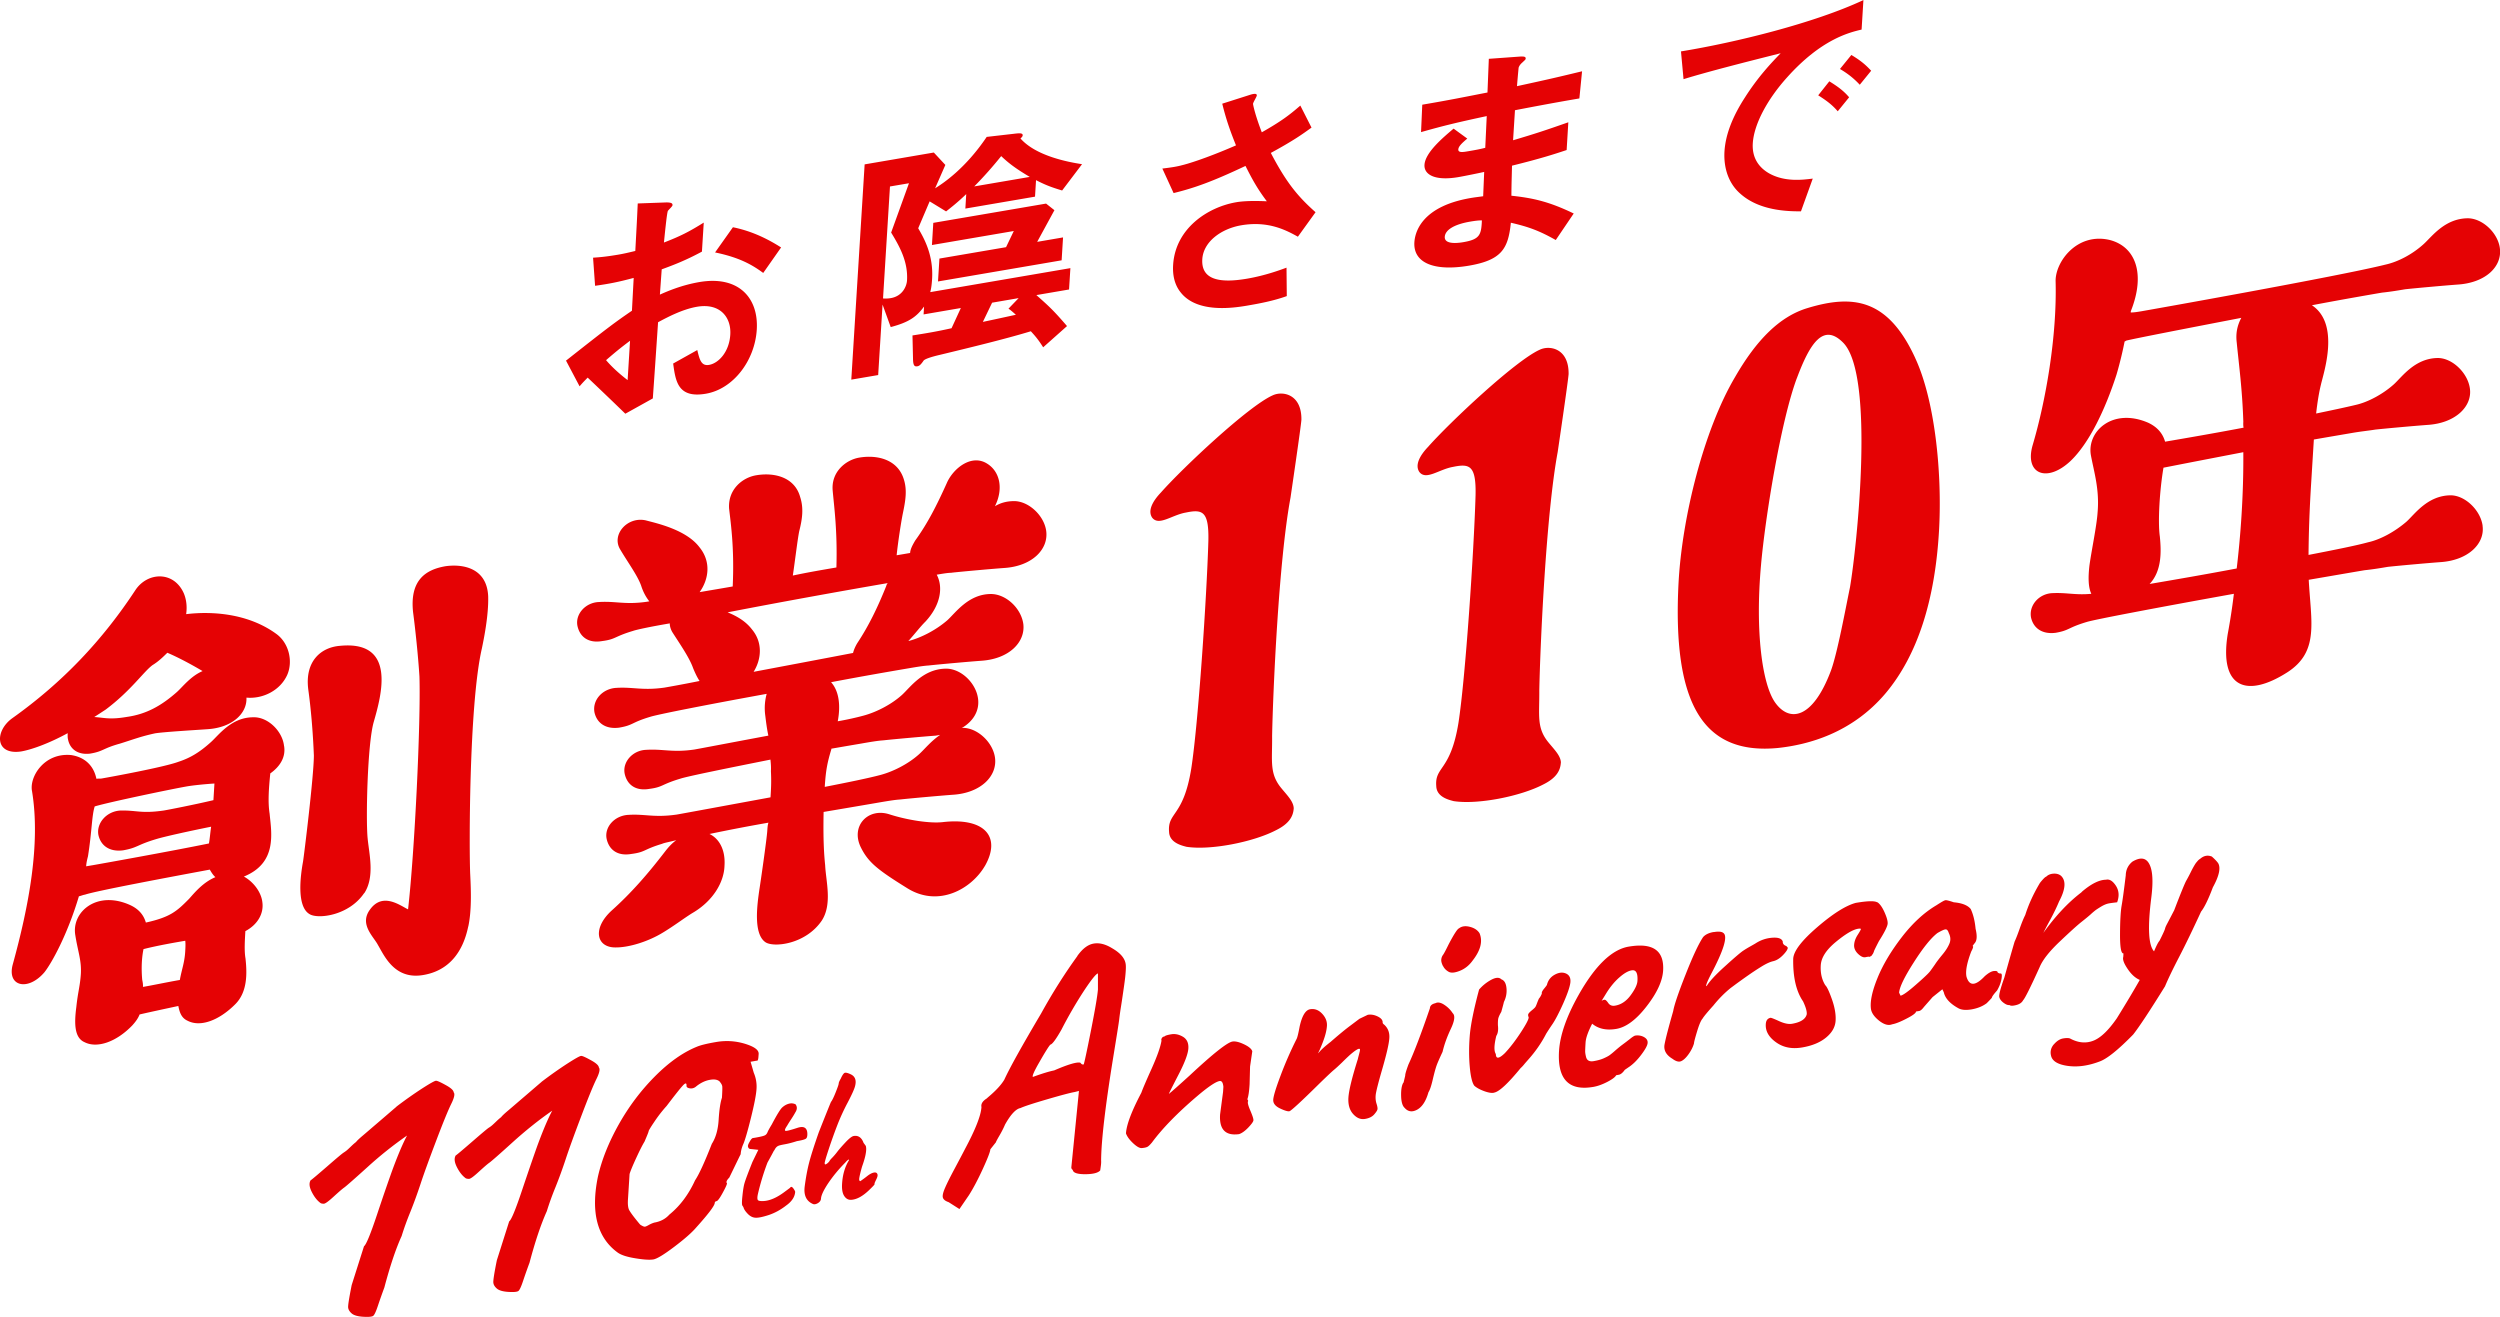
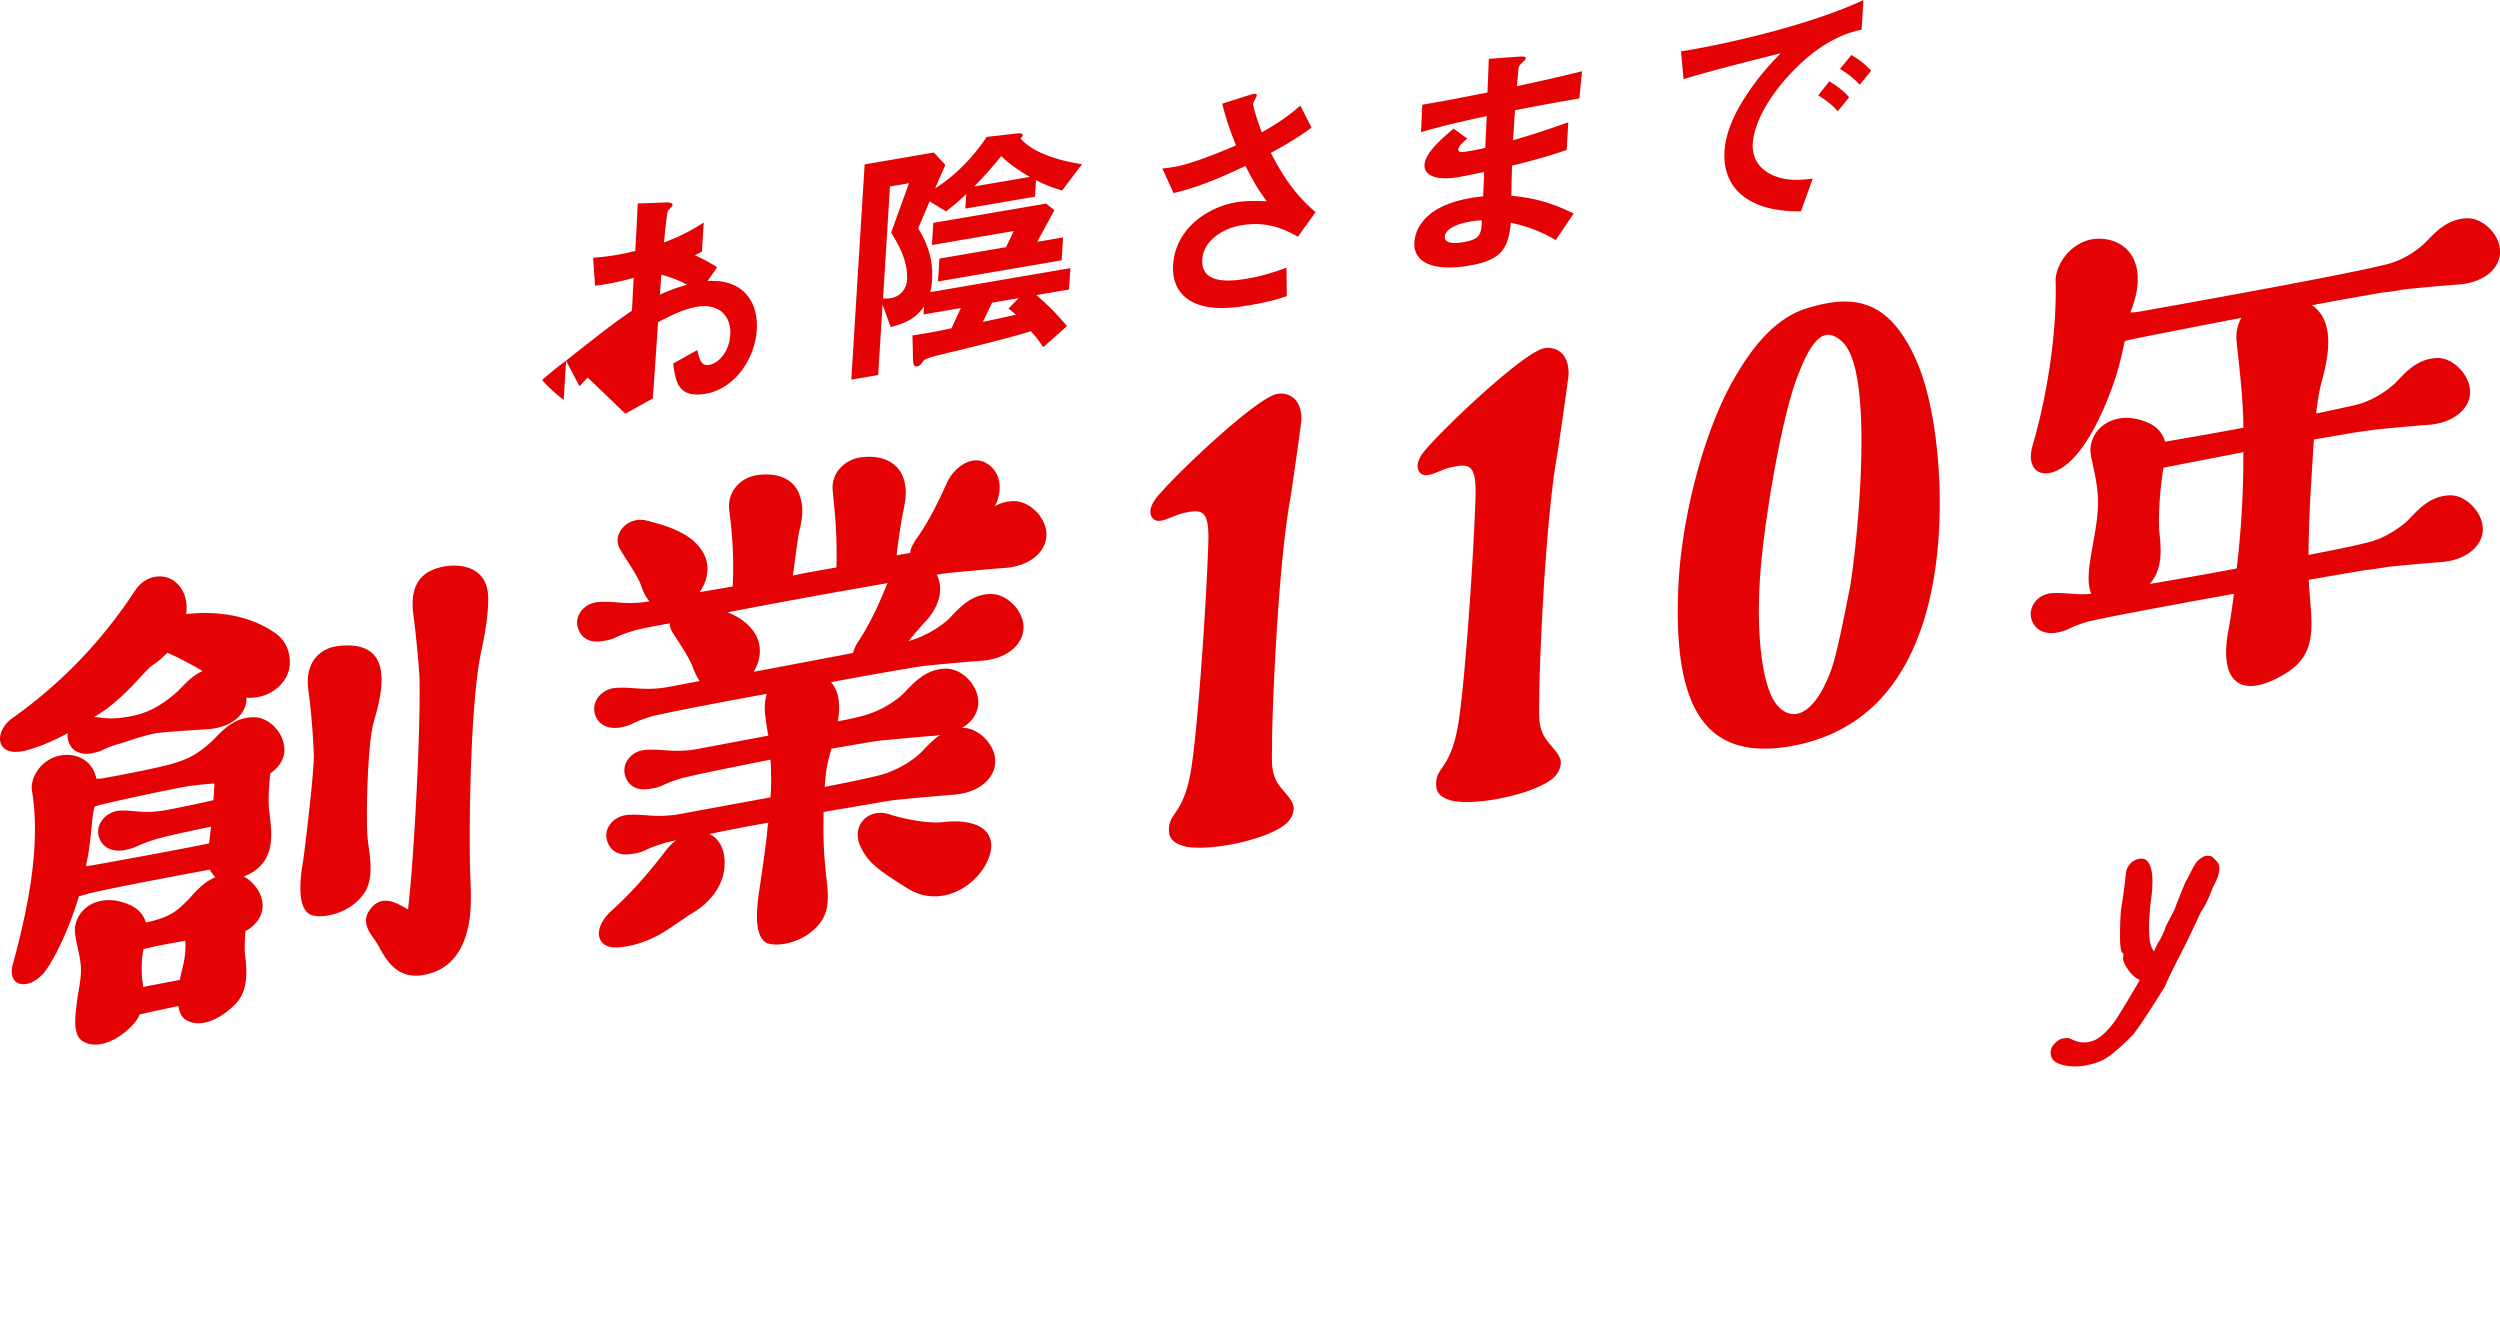
<svg xmlns="http://www.w3.org/2000/svg" id="_レイヤー_2" viewBox="0 0 371.08 195.46">
  <defs>
    <style>.cls-1{fill:#e50204}</style>
  </defs>
  <g id="_レイヤー_1-2">
-     <path d="M58.83 164.27c1.35-1.03 2.62-1.92 3.82-2.7 1.2-.77 1.89-1.16 2.08-1.15.19 0 .67.22 1.43.64.77.42 1.16.78 1.18 1.08q.315.345-.36 1.71c-.45.91-1.21 2.76-2.27 5.56-1.06 2.79-1.82 4.9-2.29 6.33-.47 1.42-.97 2.8-1.5 4.12-.54 1.32-.97 2.52-1.3 3.6-.88 1.93-1.73 4.48-2.57 7.65-.36.97-.68 1.88-.96 2.72s-.51 1.34-.69 1.48-.67.19-1.48.14-1.38-.21-1.7-.48q-.48-.405-.54-.87c-.04-.32.14-1.43.52-3.35l1.83-5.77c.31-.2.97-1.79 1.96-4.77.99-2.97 1.77-5.21 2.31-6.7.81-2.18 1.52-3.84 2.12-4.96a57 57 0 0 0-5.89 4.7c-1.96 1.77-3.1 2.77-3.41 3-.32.22-.85.69-1.61 1.38-.76.7-1.25 1.05-1.45 1.04-.21 0-.37-.03-.47-.09-.51-.37-.94-.92-1.31-1.65s-.43-1.31-.18-1.73c.12-.06.92-.73 2.42-2.03 1.49-1.3 2.33-2 2.51-2.1.17-.11.34-.23.5-.37s.37-.34.63-.59q.39-.375.69-.6c.12-.17.46-.5 1.02-.97s1.34-1.15 2.36-2.02 1.88-1.62 2.6-2.23ZM80.38 160.58c1.35-1.03 2.62-1.92 3.82-2.7 1.2-.77 1.89-1.16 2.08-1.15.19 0 .67.22 1.43.64.77.42 1.16.78 1.18 1.08q.315.345-.36 1.71c-.45.91-1.21 2.76-2.27 5.56-1.06 2.79-1.82 4.9-2.29 6.33-.47 1.42-.97 2.8-1.5 4.12-.54 1.32-.97 2.52-1.3 3.6-.87 1.93-1.73 4.48-2.57 7.65-.36.97-.68 1.88-.96 2.72s-.51 1.34-.69 1.48-.67.19-1.48.14-1.37-.21-1.7-.48q-.48-.405-.54-.87c-.04-.32.13-1.43.52-3.35l1.83-5.77c.31-.2.97-1.79 1.96-4.77 1-2.97 1.77-5.21 2.31-6.7.81-2.18 1.52-3.84 2.12-4.96-1.97 1.36-3.93 2.93-5.89 4.7-1.96 1.78-3.1 2.77-3.41 3-.32.22-.85.69-1.61 1.38-.76.7-1.24 1.05-1.45 1.04q-.315 0-.48-.09c-.51-.37-.94-.92-1.31-1.65s-.43-1.31-.18-1.73c.12-.06.92-.73 2.42-2.03s2.33-2 2.51-2.1c.18-.11.34-.23.5-.37s.37-.34.63-.59q.39-.375.69-.6c.12-.17.46-.5 1.02-.97s1.34-1.15 2.36-2.02 1.88-1.62 2.6-2.23ZM103.39 155.39c.54-.24 1.53-.49 2.96-.73s2.84-.15 4.23.27c1.39.43 2.06.92 2.03 1.5l-.03.4c-.03.46-.12.67-.26.61-.08.01-.19.03-.34.06l-.57.1.47 1.62c.33.78.47 1.59.41 2.43-.05.84-.33 2.27-.83 4.29s-.88 3.29-1.11 3.83c-.24.53-.38 1.05-.41 1.55-.13.25-.42.85-.88 1.8s-.73 1.51-.81 1.67c-.4.41-.51.69-.34.85-.01.19-.23.67-.66 1.45-.42.77-.72 1.17-.89 1.2q-.255.045-.27.27c-.03.42-.95 1.64-2.77 3.66-.65.76-1.74 1.71-3.26 2.86s-2.55 1.77-3.08 1.86-1.43.04-2.68-.17c-1.25-.2-2.13-.49-2.63-.86-3.03-2.21-4.01-5.96-2.92-11.26.57-2.52 1.61-5.11 3.11-7.78 1.5-2.66 3.29-5.03 5.36-7.11s4.13-3.54 6.19-4.38Zm3.52 5.25q-.42-.555-1.53-.36t-2.13 1.05c-.28.2-.57.27-.89.21s-.47-.18-.46-.38c.03-.46-.17-.45-.59.02-.43.47-1.21 1.47-2.37 2.99-.65.72-1.25 1.49-1.81 2.33-.56.83-.84 1.3-.85 1.4 0 .1-.21.61-.61 1.55-.29.47-.7 1.27-1.22 2.4s-.86 1.94-1 2.41l-.24 3.79c-.05.8.03 1.36.24 1.66.24.41.76 1.1 1.57 2.06q.54.36.75.3c.21-.06.33-.13.58-.27q.375-.21.78-.33c.92-.16 1.66-.55 2.22-1.18 1.59-1.29 2.86-2.99 3.82-5.09.58-.86 1.41-2.66 2.49-5.42.58-.9.92-2.08 1.01-3.55s.25-2.57.49-3.29c.06-.92.07-1.48.05-1.68q-.045-.3-.3-.6ZM111.13 170.42a.47.47 0 0 1-.11-.34c0-.12.1-.35.28-.66.18-.32.33-.48.46-.5q.18-.015.87-.15c.45-.09.76-.17.92-.26.16-.08.28-.23.37-.44.09-.23.3-.61.64-1.17.75-1.43 1.27-2.27 1.56-2.53s.6-.44.96-.54.69-.07 1.01.09c.26.36.25.76-.05 1.21q-.195.375-.6.99t-.6.96c-.36.52-.42.78-.19.78q.345 0 1.71-.45c.91-.3 1.4-.05 1.47.74.03.45-.04.74-.2.86s-.61.25-1.34.37c-.62.2-1.21.36-1.76.46s-.88.18-1 .24c-.23.1-.43.31-.58.64-.06.05-.13.17-.22.35-.13.25-.4.75-.81 1.49a36 36 0 0 0-1.44 4.75c-.08.4-.08.66 0 .8.09.14.39.19.9.16.92-.06 1.95-.51 3.08-1.36l.81-.6c.15-.25.35-.16.61.27.07.1.12.21.15.32-.05.75-.49 1.43-1.33 2.03-.82.64-1.67 1.1-2.54 1.4-.88.29-1.53.43-1.97.42s-.83-.2-1.19-.57-.58-.7-.65-.99l-.13-.21c-.11-.08-.12-.57-.02-1.47.09-.9.2-1.55.32-1.93.14-.48.53-1.52 1.16-3.1l.88-1.81-1.13-.12c-.13 0-.24-.04-.32-.15ZM124.82 160.05c.24-.52.44-.79.61-.82.16-.03.43.04.8.21q1.035.45.69 1.77c-.12.48-.5 1.3-1.11 2.47a31 31 0 0 0-1.55 3.39 80 80 0 0 0-1.23 3.44c-.4 1.2-.6 1.9-.62 2.11-.01.21.07.27.25.16q.27-.165.45-.42c.06-.13.21-.31.45-.55.23-.24.48-.53.72-.85q.375-.495 1.2-1.38t1.23-.96c.69-.12 1.19.23 1.48 1.04.04.03.08.1.15.19.06.09.11.16.14.19q.06.045.09.42c.02.63-.19 1.53-.62 2.72-.22.78-.35 1.33-.4 1.65-.05.31 0 .48.15.49q.51-.345 1.02-.75c.34-.27.64-.43.89-.5s.42-.04.52.05c.1.1.14.22.13.36 0 .14-.08.36-.23.66-.14.29-.21.46-.22.5v.14c-.01.08-.29.37-.83.89-.93.89-1.8 1.36-2.6 1.42-.44.04-.79-.15-1.06-.55s-.38-1.01-.33-1.82c.08-1.35.42-2.52 1.02-3.5.02-.04.01-.08-.02-.11-.1.02-.28.17-.54.47-1 1.01-1.83 2.03-2.52 3.05-.68 1.03-1.04 1.79-1.07 2.29-.02.27-.17.49-.47.67-.3.17-.55.21-.75.11q-1.44-.645-1.2-2.58c.17-1.29.38-2.46.65-3.51s.75-2.56 1.44-4.53c1.15-2.91 1.76-4.42 1.82-4.53.14-.16.37-.61.67-1.36s.46-1.2.47-1.36c0-.15.12-.41.33-.77ZM159.9 141.91c.77-1.09 1.57-1.7 2.42-1.85s1.76.08 2.74.68c1.29.74 1.96 1.56 2.04 2.47q.03.285 0 .81c-.02.35-.05.71-.09 1.07s-.1.81-.18 1.37q-.12.84-.21 1.44c-.06.41-.14.96-.25 1.64-.11.69-.19 1.29-.25 1.81s-.38 2.5-.94 5.94q-1.71 10.62-1.74 14.97c.02.22 0 .51-.05.87s-.08.56-.08.59q-.465.555-2.22.57c-1.17 0-1.8-.2-1.86-.64q-.225-.15-.21-.39l1.13-11.33-.63.16c-.64.11-2 .47-4.09 1.08-2.08.61-3.41 1.04-3.96 1.3-.67.12-1.44.93-2.29 2.45q-.33.78-.84 1.65c-.34.58-.51.91-.51.97l-.83 1.05c-.02.35-.39 1.32-1.11 2.89s-1.41 2.88-2.07 3.92l-1.41 2.06-1.6-1.02c-.5-.17-.78-.4-.86-.69s.04-.79.35-1.49c.31-.71.8-1.68 1.47-2.93.66-1.24 1.16-2.18 1.48-2.81 1.54-2.88 2.35-4.94 2.43-6.2-.1-.46.17-.89.79-1.28.03-.04.23-.21.6-.53.94-.83 1.6-1.58 2-2.25.77-1.69 2.59-4.97 5.46-9.82 1.71-3.1 3.51-5.94 5.38-8.52Zm.86 16.1.1-.02c.11-.31.47-1.98 1.07-5.01s.95-5.07 1.04-6.1v-2.39c-.28.05-.99.93-2.11 2.63a64 64 0 0 0-3.3 5.7c-.82 1.45-1.37 2.19-1.66 2.24-.24.26-.77 1.1-1.58 2.52-.82 1.41-1.15 2.17-1 2.27 1.3-.48 2.35-.8 3.16-.97 2.08-.9 3.38-1.28 3.88-1.14.15.2.28.29.41.26ZM181.1 165.42l.44-3.33.05-.77c-.06-.63-.24-.91-.56-.86-.58.1-1.69.85-3.33 2.24-2.95 2.51-5.18 4.81-6.71 6.88-.31.37-.55.6-.73.67-.18.08-.44.13-.77.16s-.77-.22-1.31-.73-.89-.99-1.05-1.45q.12-1.935 2.28-6.03c.19-.54.7-1.74 1.53-3.58.83-1.85 1.32-3.24 1.47-4.19l-.04-.04c.02-.32.19-.51.51-.56.07-.11.39-.21.97-.31s1.16.03 1.74.37c.58.35.85.92.8 1.73s-.54 2.12-1.48 3.93q-1.41 2.73-1.41 2.82c.54-.44 1.56-1.35 3.07-2.72 3.47-3.24 5.59-4.92 6.36-5.05.42-.07.99.06 1.71.4s1.14.69 1.24 1.05l-.33 2.25-.07 2.64c-.06 1.03-.17 1.77-.33 2.21l.13.27c-.14.15-.04.61.29 1.38q.495 1.155.48 1.47c-.01.21-.27.57-.76 1.09-.49.51-.95.84-1.37.98q-3.03.42-2.82-2.91ZM201.79 151.22l1.23-.59c.48-.08.97 0 1.48.25s.75.55.73.9c0 .1.08.21.26.34.54.51.79 1.17.73 1.98-.05.81-.39 2.29-1.01 4.45-.63 2.16-.96 3.49-1.01 3.97-.05.49 0 .91.11 1.27.12.36.17.63.16.81s-.17.44-.48.8-.77.59-1.4.69-1.21-.14-1.74-.73-.77-1.41-.7-2.46.53-2.95 1.4-5.71c.04-.2.09-.37.13-.52s.07-.27.09-.35.04-.16.06-.23.03-.16.04-.27c0-.11-.05-.16-.18-.14s-.33.14-.62.34c-.28.21-.55.43-.8.66s-.61.57-1.06 1.02c-.46.44-.85.81-1.19 1.09s-1.04.94-2.12 1.99c-2.77 2.74-4.28 4.12-4.52 4.17-.24.04-.71-.1-1.4-.43q-1.035-.495-.99-1.29c.03-.53.39-1.72 1.08-3.55.69-1.84 1.48-3.66 2.39-5.47.11-.21.26-.82.45-1.84.35-1.59.87-2.44 1.54-2.56s1.27.1 1.79.65.76 1.15.72 1.81-.24 1.46-.6 2.4q-.54 1.41-.75 1.68c.07-.04.17-.14.3-.29.34-.38.88-.85 1.61-1.42 1.04-.91 1.91-1.63 2.61-2.17l1.65-1.24ZM208.33 160.71l.25-1.05c-.02-.19.14-.74.48-1.66.81-1.73 1.87-4.51 3.18-8.33.02-.39.29-.64.81-.76.36-.19.8-.11 1.32.23s.94.76 1.25 1.24c.39.35.3 1.12-.26 2.31-.57 1.2-.98 2.34-1.24 3.44-.44.94-.74 1.62-.89 2.04-.15.43-.34 1.11-.56 2.05-.22.95-.43 1.58-.64 1.9-.37 1.31-.92 2.16-1.66 2.58-.74.41-1.36.33-1.87-.25-.33-.29-.51-.89-.53-1.8q-.03-1.35.33-1.95Zm5.85-17.32c-.18-.37-.27-.68-.25-.94s.1-.5.26-.71c.16-.22.43-.74.84-1.58.79-1.5 1.3-2.29 1.53-2.36.4-.32.94-.4 1.61-.23s1.15.49 1.44.95c.5 1.19.16 2.54-1.01 4.04-.52.73-1.16 1.24-1.91 1.54s-1.31.35-1.67.14c-.37-.21-.65-.49-.83-.86ZM219.53 146.9c.51-.6 1.11-1.08 1.8-1.46.69-.37 1.2-.4 1.53-.07.43.15.68.58.75 1.3q.105 1.08-.39 2.07c0 .06-.13.55-.38 1.45-.29.5-.44.86-.47 1.11-.03.24-.04.54-.03.89.08.69 0 1.21-.24 1.57-.34 1.36-.36 2.26-.07 2.69.02.76.46.72 1.34-.13.82-.87 1.63-1.94 2.44-3.19s1.17-1.98 1.08-2.17c-.08-.19-.09-.35-.02-.48.07-.12.24-.3.51-.52s.44-.38.5-.47q.105-.135.27-.6c.12-.31.21-.53.28-.67.17-.19.31-.44.43-.74-.05-.15.05-.38.31-.7.26-.31.4-.51.44-.58.17-.7.57-1.21 1.19-1.54s1.18-.38 1.68-.14c.49.24.69.69.61 1.35-.09.67-.45 1.7-1.07 3.1-.63 1.4-1.15 2.4-1.57 3.02-.42.61-.73 1.1-.95 1.45-.72 1.4-1.63 2.7-2.72 3.91-.2.23-.39.44-.56.65q-.255.315-.51.54c-1.85 2.26-3.15 3.47-3.89 3.63q-.435.165-1.44-.18c-.67-.24-1.18-.51-1.54-.83-.32-.42-.55-1.36-.68-2.82s-.13-3 0-4.61.59-3.89 1.38-6.83ZM241.75 140.51c3.59-.61 5.29.57 5.11 3.57-.1 1.55-.91 3.31-2.45 5.29-1.53 1.98-3.03 3.1-4.49 3.35s-2.66 0-3.59-.77c-.61 1.19-.94 2.12-.98 2.8s-.06 1.11-.06 1.3.04.46.12.79c.12.55.5.77 1.12.67.63-.11 1.13-.25 1.53-.43s.68-.33.86-.46.47-.36.85-.7c.39-.34.72-.61 1-.82s.56-.41.82-.62c.27-.2.45-.35.55-.43q.345-.255.54-.33c.48-.08.92-.01 1.32.2.4.22.59.51.56.88-.02.37-.35.97-.97 1.79s-1.25 1.43-1.87 1.83l-.55.38c-.31.44-.61.68-.9.73l-.38.07c-.14.28-.59.61-1.32.99-.74.38-1.43.63-2.07.74-3.66.63-5.35-1.15-5.09-5.34.15-2.35 1.11-5.11 2.89-8.28q3.69-6.555 7.44-7.2Zm-4.02 8.05c.13-.09.27-.14.41-.17.14-.02.33.13.57.48.23.34.57.48 1.02.4.9-.15 1.67-.67 2.31-1.54s.98-1.58 1.01-2.13c.07-1.16-.21-1.68-.85-1.57-.55.09-1.17.46-1.88 1.09s-1.34 1.41-1.91 2.33l-.69 1.12ZM254.39 138.35c.71-.12 1.18-.07 1.42.14q1.005.735-1.86 6.15c-.61 1.19-.82 1.77-.63 1.73.39-.67 1.3-1.66 2.73-2.95 1.43-1.3 2.33-2.06 2.69-2.3s.75-.47 1.16-.7.65-.37.71-.41c.73-.47 1.54-.75 2.43-.82s1.42.11 1.58.56c-.02.32.16.55.53.67l.22.25c-.02.26-.26.63-.73 1.11s-.95.78-1.44.89c-.48.11-1.06.38-1.74.8s-1.33.85-1.96 1.29-1.1.78-1.42 1.01-.72.53-1.22.9c-.94.77-1.78 1.63-2.54 2.58-.92 1.02-1.45 1.67-1.6 1.94-.24.26-.51.89-.81 1.88s-.46 1.6-.47 1.82c-.16.54-.43 1.07-.81 1.6s-.75.87-1.09 1.02-.77.04-1.29-.35q-1.425-.855-1.17-2.16c.16-.87.59-2.51 1.28-4.93q.225-1.335 1.83-5.4 1.605-4.08 2.61-5.58c.34-.38.86-.63 1.57-.75ZM278.65 133.91c.38.25.74.75 1.07 1.49s.49 1.3.47 1.69c-.03.42-.46 1.29-1.3 2.61-.47.91-.71 1.4-.73 1.49s-.06.18-.11.28a.8.8 0 0 1-.11.19c-.02.02-.05.06-.1.14-.05.07-.09.11-.13.12-.03 0-.07.03-.12.07s-.1.05-.14.02c-.05-.02-.23 0-.55.07s-.69-.1-1.11-.5c-.42-.41-.61-.85-.58-1.33s.2-.97.52-1.47q.48-.75.48-.87c0-.08-.14-.1-.43-.05-.77.13-1.86.78-3.28 1.95s-2.17 2.32-2.24 3.46.15 2.13.67 2.97q.36.315.99 2.1t.54 3.18c-.06.93-.53 1.76-1.42 2.49s-2.07 1.22-3.57 1.47-2.78 0-3.85-.77c-1.08-.77-1.59-1.67-1.52-2.7.03-.55.28-.86.72-.94.12.01.56.18 1.3.52.74.33 1.37.46 1.88.37 1.28-.22 2.01-.69 2.18-1.42.03-.45-.16-1.09-.55-1.91-1.02-1.48-1.51-3.6-1.46-6.34.07-1.13 1.26-2.68 3.57-4.67q3.465-2.985 5.7-3.6c1.76-.3 2.84-.33 3.22-.07ZM288.74 133.62c.16-.03.58.08 1.27.31 1.23.11 2.06.44 2.51 1 .36.77.61 1.74.72 2.93.25 1.04.21 1.75-.13 2.13-.17.22-.27.35-.29.38-.02.04 0 .08.06.13-.01.16-.1.4-.28.72-.65 1.7-.88 2.95-.71 3.75.42 1.43 1.32 1.4 2.72-.08.54-.47.99-.73 1.36-.76s.54.03.54.2c.15.13.3.19.46.16.13.01.18.16.16.45-.04.64-.27 1.34-.7 2.08-.51.57-.77.93-.78 1.09-.17.19-.42.46-.76.8-.6.45-1.34.75-2.22.91q-1.32.225-2.01-.18c-1.23-.68-1.94-1.47-2.14-2.36l-.21-.44-1.45 1.16-1.28 1.46c-.28.37-.51.56-.7.6l-.48.08c-.01.23-.48.58-1.4 1.05-.92.48-1.63.76-2.15.85-.55.22-1.19.04-1.92-.53-.73-.58-1.13-1.16-1.22-1.75-.15-1.09.17-2.62.97-4.59s2.01-3.99 3.61-6.07c1.6-2.07 3.31-3.65 5.12-4.72.73-.47 1.17-.73 1.33-.75Zm.51 4.83c-.11-.33-.25-.5-.45-.5s-.6.18-1.22.54c-.97.74-2.14 2.2-3.53 4.38s-2.11 3.67-2.16 4.48l.21.44c.35-.06 1.11-.6 2.26-1.61q1.74-1.515 2.1-1.98c.24-.31.49-.67.76-1.06.26-.4.63-.88 1.11-1.46s.82-1.12 1.03-1.63.17-1.05-.12-1.6ZM313 134.1c-.32.06-.69.21-1.1.45-.41.25-.71.44-.89.58s-.42.34-.7.6c-.29.26-.74.63-1.36 1.12s-1.69 1.46-3.23 2.92q-2.31 2.19-2.97 3.78c-1.36 3-2.18 4.64-2.45 4.91q-.27.525-1.02.72c-.5.13-.84.14-1.02 0-.22.04-.51-.07-.86-.33s-.56-.54-.64-.85.17-1.27.75-2.9c.69-2.48 1.2-4.25 1.52-5.33.18-.38.43-1.01.74-1.89s.59-1.57.84-2.06c.48-1.52 1.17-3.05 2.09-4.61.07-.14.24-.35.49-.63s.43-.43.53-.45c.27-.27.63-.42 1.07-.45.45-.03.82.07 1.12.31.78.73.69 2-.28 3.82-.34.82-.77 1.71-1.28 2.66-.52.95-.87 1.62-1.05 2 1.77-2.47 3.61-4.44 5.51-5.91.07-.04.15-.12.25-.23 1.37-1.16 2.55-1.74 3.54-1.75q.765-.18 1.47.9c.46.72.52 1.54.18 2.45-.51.06-.93.11-1.25.17" class="cls-1" />
-     <path d="M304.86 155.02c.43-.5.88-.79 1.36-.88.48-.08.83-.08 1.05.01 1.17.63 2.29.75 3.38.35 1.09-.39 2.28-1.51 3.56-3.36 1.48-2.39 2.61-4.29 3.4-5.69-.65-.27-1.25-.81-1.8-1.63-.55-.81-.77-1.4-.65-1.78l.03-.53q-.525.09-.51-2.88c.01-1.98.09-3.38.24-4.22s.35-2.33.61-4.48c.02-.83.35-1.51.98-2.03q1.785-1.065 2.52.36c.5.95.59 2.61.29 4.99-.56 4.43-.42 7.08.41 7.96.34-.82.61-1.35.81-1.57.51-1.01.78-1.61.82-1.79s.14-.41.28-.67q.21-.39 1.08-2.07c.98-2.56 1.58-4.02 1.79-4.39s.38-.69.51-.95l.3-.6a13.166 13.166 0 0 1 .54-.95c.07-.11.16-.22.26-.33.14-.18.29-.32.45-.41.54-.47 1.11-.59 1.74-.34.45.4.76.73.94.99.4.7.14 1.89-.79 3.58-.68 1.81-1.27 3-1.75 3.6-1.21 2.63-2.29 4.87-3.25 6.72s-1.66 3.31-2.1 4.37c-2.26 3.64-3.83 6.02-4.73 7.16-2.24 2.29-3.91 3.63-5.01 4.01-1.69.64-3.26.85-4.73.64-1.46-.21-2.28-.72-2.45-1.52-.15-.61-.01-1.17.41-1.67ZM84.04 53.51c6.42-5.06 7.16-5.6 9.76-7.39l.26-4.87c-2.27.61-3.63.88-5.73 1.17l-.3-4.17c1.05-.07 1.94-.15 3.67-.44.94-.16 1.51-.3 2.6-.56.23-4.26.25-4.6.36-7.05l4.14-.15c1.04-.03 1.03.24 1.02.42 0 .15-.6.7-.68.83-.16.25-.51 3.97-.59 4.7 2.44-.94 3.75-1.61 5.91-2.96l-.27 4.31c-2.42 1.31-4.22 1.99-5.97 2.63l-.27 3.75c1.11-.49 3.18-1.4 5.85-1.86 5.83-1 8.82 2.34 8.53 7.06-.29 4.64-3.52 8.82-7.55 9.51-4.14.71-4.5-1.81-4.86-4.48l3.58-2c.35 1.47.6 2.4 1.76 2.2 1.35-.23 2.98-1.86 3.14-4.5.16-2.53-1.49-4.71-4.92-4.13-2.22.38-4.45 1.58-5.8 2.3-.41 6.01-.45 6.69-.78 11.31l-4.08 2.27c-1.51-1.46-2.39-2.32-5.59-5.36-.56.58-.63.63-1.2 1.29L84 53.5Zm9.49-2.94c-1.09.82-1.91 1.45-3.57 2.89 1.11 1.31 2.56 2.48 3.2 2.96l.36-5.85Zm19.75-10.06c-1.6-1.18-3.47-2.28-7.14-3.04l2.65-3.74c3.01.61 5.39 1.88 7.15 3l-2.65 3.78ZM157.67 28.28c-1.42-.43-2.37-.75-3.89-1.54l-.15 2.45-10.34 1.77.13-2.15c-1.27 1.23-2.32 2.04-2.99 2.57l-2.44-1.49-1.7 3.99c.84 1.46 2.29 3.94 2.06 7.57-.06.98-.17 1.52-.27 1.91l20.8-3.56-.2 3.17-4.85.83c1.87 1.66 2.5 2.22 4.55 4.6l-3.54 3.15c-.81-1.28-1.27-1.76-1.83-2.38-3.68 1.12-8.78 2.36-13.54 3.51-.64.15-2 .49-2.36.82-.45.67-.68.83-.95.87-.38.06-.63-.04-.64-1.12l-.08-3.46c2.25-.35 3.64-.59 5.8-1.07l1.38-3-5.53.95.07-1.17c-1.1 1.5-2.19 2.32-4.95 3.05L131 45.21l-.65 10.46-3.99.68 1.98-31.95 10.27-1.76 1.71 1.84-1.52 3.47c1.24-.77 4.5-2.94 7.66-7.63l4.01-.46c.75-.09 1.35-.16 1.33.22-.01.19-.17.33-.33.47 2.22 2.53 6.82 3.47 9.14 3.82l-2.96 3.91Zm-25.4 6.25 2.65-7.33-2.82.48-1.03 16.62c.55.05 1.04-.03 1.16-.05 1.73-.3 2.34-1.75 2.4-2.61.17-2.76-1.07-5.01-2.35-7.11Zm6.96 7.25.21-3.4 9.89-1.69 1.15-2.4-12.15 2.08.2-3.29 16.74-2.86 1.24.98-2.56 4.7 3.84-.66-.21 3.4-18.36 3.14Zm9.38-18.61a58 58 0 0 1-4 4.5l8.24-1.41c-2.05-1.22-3.11-2.01-4.24-3.09m-1.35 21.76-1.37 2.85c1.7-.36 2.53-.54 4.9-1.06-.46-.41-.85-.75-1.1-.9l1.51-1.57-3.95.68ZM192.66 35.14c-1.66-.91-4.32-2.4-8.42-1.7-3.01.52-5.62 2.46-5.78 5.03-.18 2.91 2.27 3.65 6.67 2.89 2.56-.44 4.73-1.22 5.83-1.63l.04 4.22c-1.98.71-3.98 1.09-5.97 1.43-2.18.37-7.29 1.06-9.71-1.89-.35-.43-1.35-1.67-1.19-4.17.34-5.48 5.22-8.59 9.36-9.3 1.39-.24 3.36-.2 4.55-.14-1.27-1.69-2.01-2.94-3.17-5.25-4.95 2.34-7.61 3.28-10.67 4.03l-1.67-3.64c1.42-.17 2.21-.3 2.97-.51.57-.13 3.29-.9 7.96-2.93-.84-2.1-1.44-3.75-2.04-6.19l3.83-1.22c.27-.08 1.33-.49 1.3 0-.01.19-.55 1.03-.56 1.25 0 .11.28 1.56 1.3 4.22 2.82-1.6 4.07-2.53 5.72-3.97l1.66 3.27c-1.29.93-2.53 1.85-6.04 3.76 2.23 4.25 3.88 6.36 6.64 8.8l-2.61 3.62ZM230.91 35.62c-2.34-1.32-3.94-1.94-6.65-2.56-.39 3.88-1.39 5.54-6.2 6.37-5.19.89-8.31-.41-8.12-3.47.07-1.1.71-5.54 9.16-6.69l1.05-.14.15-3.61c-.68.15-2.75.58-3.84.77-3.46.59-5.11-.36-5.02-1.83.12-1.85 2.78-4.06 4.32-5.37l2.03 1.48c-.71.61-1.3 1.12-1.33 1.61-.03.53.76.39 1.4.28 1.24-.21 1.73-.3 2.6-.52l.22-4.71c-4.34.93-6.49 1.45-9.75 2.38l.18-4.07c4.29-.73 6.33-1.16 9.68-1.81l.2-5 4.56-.33c.71-.05.93.03.91.29 0 .15-.09.2-.52.61-.16.14-.43.41-.53.76 0 .04-.08.76-.24 2.73 4.83-1.05 6.11-1.35 9.66-2.21l-.4 4.03c-4.17.71-7.68 1.39-9.56 1.75l-.28 4.46c3.3-.98 4.7-1.44 8.2-2.67l-.25 4.12c-1.63.54-3.65 1.22-8.11 2.32-.04 1.88-.07 2.25-.09 4.46 3.07.33 5.49.82 9.25 2.64l-2.66 3.93ZM218.2 32.9c-2.44.42-3.69 1.27-3.75 2.25-.08 1.28 2.33.87 2.78.79 2.45-.42 2.64-1.12 2.73-3.23-.41 0-.9.04-1.76.19M265.32 11.42c-2.96 3.27-4.97 6.98-5.15 9.85-.16 2.61 1.4 3.87 2.4 4.45 2.34 1.32 4.96.98 6.5.79l-1.75 4.86c-1.97 0-6.14-.07-8.99-2.61-1.7-1.47-2.52-3.75-2.36-6.32.16-2.53 1.25-5.22 3.02-7.95 1.94-3.06 3.93-5.16 5.32-6.59-5.07 1.28-10.62 2.68-14.42 3.85l-.38-4.12c8.12-1.32 19.84-4.22 27.08-7.62l-.27 4.38c-1.77.42-5.93 1.39-11.01 7.04Zm7.47 5.11c-.76-.88-1.51-1.5-2.91-2.38l1.65-2.08c1.18.73 2.08 1.36 2.94 2.37l-1.69 2.08Zm3.26-3.95c-.91-.97-1.76-1.64-2.94-2.34l1.69-2.08c1.51.9 2.21 1.56 2.94 2.34zM10.06 108.82c-2.89 1.58-5.46 2.47-6.92 2.72-3.91.58-3.95-3.03-1.32-4.93C9.35 101.25 15.23 95 20.11 87.57c1.78-2.66 5.67-2.87 7.17.49.39.93.51 1.99.35 3.1 3.63-.44 9.11-.2 13.41 2.95 1.89 1.39 2.45 4.1 1.6 6.05-1.05 2.35-3.65 3.61-6.06 3.39.12 2.33-2.08 4.42-5.69 4.68-1.81.13-6.6.41-7.87.62-2.1.45-3.3.93-5.23 1.53-2.57.71-2.41 1.14-4.41 1.48-1.81.22-3.02-.66-3.29-2.15-.07-.26-.05-.62-.04-.9Zm32.11 1.92c.26 1.58-.54 2.99-2.05 4.06-.24 2.39-.36 4.31-.1 5.98.27 2.85 1.17 7.3-3.82 9.33 1.39.76 2.56 2.27 2.74 3.78.25 1.76-.75 3.38-2.52 4.32-.08 1.37-.18 2.92.02 4.06.23 2.13.33 4.92-1.5 6.77-2.5 2.51-5.25 3.43-7.08 2.48-.88-.39-1.19-1.15-1.39-2.2-2.1.45-4.29.92-5.75 1.26-.22.58-.61 1.1-1.09 1.63-2.4 2.49-5.25 3.43-7.09 2.48-1.49-.65-1.54-2.72-1.21-5.22.23-2.21.55-3.08.67-4.9.12-2.01-.43-3.27-.82-5.74-.6-3.42 3.12-6.68 8.02-4.54 1.49.65 2.15 1.62 2.45 2.65 3.65-.81 4.61-1.69 6.43-3.54.77-.86 2.04-2.43 3.89-3.2-.34-.3-.59-.71-.83-1.12-6.28 1.17-16.94 3.17-18.51 3.71-.36.06-.64.2-.92.25-1.71 5.72-4.04 9.91-5.11 11.27-2.43 2.86-5.62 2.14-4.7-1.18 2.32-8.44 4.16-17.8 2.85-25.71-.41-2.1 1.8-5.73 5.82-5.34 1.96.3 3.33 1.51 3.74 3.52.27-.05.54 0 .81-.05 1.09-.19 9.29-1.68 11.41-2.49 1.75-.57 3.15-1.44 4.77-2.9 1.14-1.01 3.02-3.68 6.26-3.69 2.17-.1 4.38 2.05 4.6 4.28Zm-11.16 14.47c.14-.75.19-1.57.33-2.5-3.19.64-6.93 1.46-8.22 1.86-2.84.85-2.69 1.27-4.87 1.65-2 .25-3.29-.7-3.64-2.27-.34-1.75 1.21-3.55 3.29-3.64 2.43-.05 3.03.48 6.39 0 .73-.12 4.56-.87 7.39-1.54l.15-2.47c-1.72.11-3.26.29-3.99.41-2.27.39-11.76 2.37-13.78 2.99-.44 1.34-.41 3.69-1 7.4-.12.47-.24.94-.27 1.49.27-.05.64-.11 1-.17.82-.14 11.65-2.08 17.21-3.22Zm-15.33-19.88c-.56.37-1.13.74-1.69 1.1 1.52.1 2.31.42 4.86-.02 2.91-.41 5.15-1.69 7.43-3.71.86-.78 2.04-2.34 3.79-3.09-1.65-.98-3.57-2.01-5.23-2.72-.67.66-1.34 1.31-2.18 1.82-1.32.95-3.21 3.8-6.98 6.62m11.01 40.15c.28-1.58.7-2.56.8-4.21.03-.55.07-1.1.01-1.63-1.37.23-4.19.72-6.2 1.24-.25 1.22-.35 2.77-.19 4.55.07.35.14.7.11 1.06 1.37-.23 3.46-.68 5.47-1.03Zm27.36-12.91c-2.28 3.37-6.9 3.89-8.11 3.11-1.91-1.12-1.37-5.55-.96-7.79.14-.84 1.59-12.57 1.61-15.73-.14-3.59-.46-7.15-.83-9.8-.55-4.25 1.92-6.29 4.73-6.5 8.42-.81 6.12 7.36 4.97 11.35-.93 3.32-1.17 14.48-.89 17.24.22 2.31 1.09 5.69-.5 8.13Zm15.45 4.95c-.77 3.75-2.84 6.63-6.84 7.23-4.18.63-5.67-3.01-6.56-4.48-.64-1.25-2.78-3.05-1.21-5.22 1.88-2.67 4.45-.67 5.68-.07.98-8.57 1.9-27.71 1.69-34.55-.18-2.95-.63-7.21-.94-9.51-.52-4.7 1.74-6.36 4.84-6.88 2.63-.36 6.1.31 6.3 4.44.09 2.88-.68 6.53-.93 7.75-1.96 8.47-1.9 30.61-1.73 33.65.12 2.42.21 5.3-.29 7.64ZM141.22 85.02c-.54 0-1.27.13-2.18.28.97 1.82.62 4.5-1.69 6.98-.77.76-1.55 1.8-2.52 2.87l.09-.02c1.83-.49 3.97-1.58 5.68-3.05 1.24-1.12 3.12-3.88 6.45-3.91 2.25-.02 4.55 2.11 4.85 4.5.29 2.66-2.12 5.15-6.28 5.41-1.9.14-6.24.53-7.79.7-.91.06-2.09.27-3.45.5-2.09.36-6.19 1.06-11.02 1.98 1.26 1.41 1.4 3.65.99 5.8 1.46-.25 2.83-.57 3.83-.84 1.83-.49 4.06-1.6 5.68-3.05 1.24-1.12 3.12-3.88 6.54-3.92 2.25-.02 4.46 2.13 4.77 4.43.25 1.76-.66 3.37-2.43 4.39q.09-.02.18-.03c2.16 0 4.46 2.13 4.77 4.43.37 2.74-2.13 5.25-6.28 5.5-1.9.14-6.25.53-7.79.7-.81.05-2 .25-3.45.5-1.73.3-4.55.78-7.92 1.35-.08 4.17.06 6.23.23 7.92.12 2.42 1.08 5.78-.51 8.22-2.38 3.48-7 4-8.3 3.23-1.91-1.21-1.27-5.66-.95-7.88.14-.84 1.09-7.42 1.17-8.7.03-.46.05-.82.17-1.2a264 264 0 0 0-8.75 1.68c1.4.66 2.38 2.3 2.23 4.68-.06 2.45-1.68 5.26-4.76 7.05-1.22.75-2.73 1.91-4.41 2.92-2.06 1.26-4.91 2.2-6.98 2.19-2.88.04-3.52-2.83-.56-5.51 2.86-2.57 5.28-5.33 7.92-8.77.49-.63.97-1.16 1.63-1.64-1.1.28-1.83.4-2.1.54-2.84.85-2.42 1.23-4.6 1.51-2 .34-3.29-.61-3.64-2.27-.34-1.75 1.21-3.46 3.28-3.54 2.44-.15 3.75.44 7.12-.04.55-.09 6.92-1.27 13.93-2.56.08-1.28.14-2.28.06-3.9.04-.64-.02-1.17-.07-1.7-6.29 1.26-12.31 2.47-13.41 2.84-2.84.85-2.51 1.24-4.59 1.51-2 .34-3.29-.61-3.64-2.27-.34-1.75 1.2-3.46 3.19-3.53 2.53-.16 3.84.43 7.12-.04.55-.09 5.46-1.03 11.02-2.07-.21-.96-.33-1.93-.45-2.91-.19-1.32-.03-2.44.2-3.29-8.38 1.52-16.21 3.05-17.32 3.42-2.84.85-2.42 1.23-4.6 1.6-2 .25-3.29-.7-3.64-2.27-.34-1.84 1.21-3.55 3.29-3.64 2.44-.15 3.84.43 7.12-.04.27-.05 2.27-.39 5.19-.98-.33-.49-.65-1.15-.96-1.91-.54-1.54-1.94-3.55-3.09-5.35-.24-.41-.39-.93-.37-1.29-3 .51-5.01.95-5.47 1.12-2.84.85-2.51 1.24-4.6 1.51-2 .34-3.29-.61-3.64-2.27-.34-1.75 1.21-3.46 3.19-3.53 2.53-.16 3.84.43 7.12-.04.09-.02.18-.03.36-.06-.5-.64-.91-1.38-1.21-2.32-.54-1.53-2.03-3.54-3.09-5.35-1.39-2.2 1.03-4.97 3.78-4.35 1.42.39 5.95 1.33 7.95 3.97 1.76 2.14 1.42 4.73.04 6.68 1.46-.25 3.19-.54 4.91-.84.25-5.56-.25-9.09-.54-11.57-.18-2.86 2-4.59 4-4.93 2.73-.47 5.74.28 6.55 3.22.53 1.63.34 3.2-.14 5.08-.25 1.22-.64 4.54-.95 6.58 2.19-.47 4.37-.84 6.47-1.2.16-5.45-.34-8.98-.55-11.38-.27-2.85 2-4.59 3.91-4.92 2.73-.47 5.74.28 6.64 3.2.53 1.63.25 3.21-.14 5.08-.25 1.22-.71 4.19-.92 6.21.73-.12 1.37-.23 2-.34.03-.55.34-1.14.75-1.84 1.87-2.58 3.21-5.25 4.67-8.48.95-2.24 3.7-4.43 6.03-2.93 1.82 1.13 2.47 3.64 1.14 6.31.84-.51 1.76-.75 2.84-.76 2.16 0 4.46 2.13 4.77 4.43.37 2.74-2.12 5.25-6.28 5.5-1.9.14-6.24.53-7.79.7Zm-14.6 11.9c.12-.47.33-.96.63-1.46 1.69-2.55 3.03-5.31 4.31-8.51 0-.09.11-.29.21-.4-6.37 1.09-15.84 2.8-23.77 4.34 1.4.57 2.71 1.34 3.62 2.54 1.59 1.9 1.44 4.36.24 6.29 4.92-.93 10.29-1.94 14.76-2.8m-3.22 14.2v.09c-.57 1.91-.82 3.03-.98 5.59 3.46-.68 6.47-1.29 8.3-1.78s4.06-1.6 5.68-3.05c.76-.67 1.74-1.93 3.15-2.89-.18.03-.36.06-.64.11-1.9.14-6.25.53-7.79.7-.81.05-2 .25-3.36.49-1.18.2-2.64.45-4.37.75Zm22.78 17.43c-2.01 3.42-6.86 6.15-11.46 3.32-4.33-2.69-5.8-3.8-6.92-6.05-1.6-3.16 1-5.96 4.18-4.96 2.56.83 6.03 1.41 8.03 1.16 6.07-.68 8.69 2.13 6.17 6.54ZM192.03 119.98c-.07 1.19-.68 2.29-2.63 3.25-3.35 1.75-9.73 3.02-13.3 2.46-.62-.17-2.49-.57-2.57-2.18-.26-3.03 2.12-2.17 3.29-9.42 1.04-6.69 2.29-25.34 2.54-33.79.1-4.45-.88-4.73-3.34-4.22-2.09.36-4 2.04-5 .76-.66-.97-.04-2.34 1.31-3.75 3.2-3.62 12.95-12.79 16.56-14.4 1.48-.71 4.33-.2 4.28 3.61-.06 1.01-1.62 11.58-1.62 11.58-1.76 9.43-2.6 28.83-2.73 35.36.04 3.79-.44 5.59 1.41 7.8.92 1.11 1.77 1.96 1.8 2.95ZM231.68 113.2c-.07 1.19-.68 2.29-2.63 3.25-3.35 1.75-9.73 3.02-13.29 2.46-.62-.17-2.49-.57-2.57-2.18-.26-3.03 2.11-2.17 3.29-9.42 1.04-6.69 2.29-25.34 2.54-33.79.1-4.45-.88-4.73-3.34-4.22-2.09.36-4 2.04-5 .76-.66-.97-.04-2.34 1.31-3.75 3.2-3.62 12.95-12.79 16.56-14.4 1.48-.71 4.33-.2 4.28 3.61-.06 1.01-1.62 11.58-1.62 11.58-1.75 9.43-2.6 28.83-2.73 35.36.03 3.79-.44 5.59 1.41 7.8.92 1.11 1.77 1.96 1.8 2.95ZM284.27 53.13c2.86 6.11 4.01 16.67 3.56 25.33-.57 10.67-3.24 18.81-7.91 24.4-5.06 6.02-11.64 7.69-15.99 8.16-11.14 1.09-15.71-6.53-14.78-24.5.52-9.76 3.75-22.7 8.38-30.54 3.23-5.61 6.68-9.01 10.72-10.24 6.79-2.07 11.97-1.42 16.02 7.38Zm-17.56 3c-2.38 6.37-4.71 20.78-5.32 27.76-.88 9.82.17 17.6 2.07 20.35 2.15 3.07 5.61 2.48 8.3-4.67.97-2.61 2.2-9.33 2.84-12.42.99-5.77 3.75-31.37-.99-36.26-2.96-3.02-4.95.03-6.9 5.25ZM368.49 78.03c.38 2.65-2.12 5.15-6.28 5.41-1.9.14-6.24.53-7.79.7-.82.14-2.09.36-3.45.5-1.55.26-4.55.78-8.28 1.42.33 6.27 1.59 10.67-3.19 13.74-6 3.83-10.14 2.37-8.83-5.72.14-.75.54-2.89.91-5.94-10.29 1.85-20.76 3.82-21.87 4.19-2.84.85-2.51 1.24-4.6 1.6-2 .25-3.29-.7-3.64-2.27-.34-1.84 1.21-3.55 3.19-3.62 2.17-.1 3.4.32 5.76.1-.48-1-.47-2.54-.28-4.2.32-2.31 1.08-5.88 1.21-7.89.3-3.4-.53-5.97-1-8.51-.59-3.52 3.23-7.06 8.49-4.8 1.57.73 2.23 1.79 2.53 2.82 3.28-.56 7.46-1.28 11.65-2.08-.07-.35-.05-.62-.04-.9-.15-4.76-.65-8.39-.98-11.76-.18-1.51.16-2.65.68-3.64-8.29 1.6-15.95 3.09-17.04 3.37-.09.02-.19.12-.28.14-.26 1.31-.64 3-1.2 4.91-1.67 5.17-4.05 10.18-6.83 12.83-3.54 3.32-6.87 1.9-5.61-2.38 1.94-6.57 3.61-16.07 3.4-24.26-.09-2.88 3.15-7.32 8.03-6.17 3.81.98 5.37 4.96 3.13 10.58 0 .09-.01.18-.01.18.45.01.99-.08 1.54-.17 1-.17 29.4-5.21 36.26-6.93 1.83-.4 3.96-1.49 5.68-3.05 1.24-1.12 3.12-3.79 6.54-3.83 2.16 0 4.46 2.13 4.77 4.43.37 2.74-2.12 5.15-6.28 5.41-1.9.14-6.24.53-7.79.7-.82.14-2.09.36-3.45.5-1.91.33-5.82 1-10.38 1.87 4.24 2.8 1.71 10.1 1.34 11.79-.24.94-.52 2.53-.71 4.28 2.46-.51 4.56-.96 5.84-1.27 1.83-.4 4.06-1.6 5.68-3.05 1.24-1.12 3.12-3.88 6.54-3.92 2.16 0 4.45 2.22 4.76 4.52.38 2.65-2.12 5.15-6.28 5.41-1.9.14-6.24.53-7.79.7-.82.14-2 .25-3.45.5-1.27.22-3.18.54-5.64.97-.13 2.1-.26 4.2-.36 5.85-.15 2.38-.39 6.3-.43 11.28 3.92-.76 7.11-1.4 8.85-1.88 1.83-.4 3.97-1.58 5.68-3.05 1.24-1.12 3.12-3.88 6.55-3.92 2.16 0 4.45 2.22 4.76 4.52ZM332 84.37c.56-4.71 1.03-10.75.98-17.25-4.1.79-8.29 1.6-11.85 2.3-.56 3.26-.86 8.01-.54 10.22.22 2.22.31 5.1-1.52 7.04 3.64-.62 8.28-1.42 12.93-2.3Z" class="cls-1" />
+     <path d="M304.86 155.02c.43-.5.88-.79 1.36-.88.48-.08.83-.08 1.05.01 1.17.63 2.29.75 3.38.35 1.09-.39 2.28-1.51 3.56-3.36 1.48-2.39 2.61-4.29 3.4-5.69-.65-.27-1.25-.81-1.8-1.63-.55-.81-.77-1.4-.65-1.78l.03-.53q-.525.09-.51-2.88c.01-1.98.09-3.38.24-4.22s.35-2.33.61-4.48c.02-.83.35-1.51.98-2.03q1.785-1.065 2.52.36c.5.95.59 2.61.29 4.99-.56 4.43-.42 7.08.41 7.96.34-.82.61-1.35.81-1.57.51-1.01.78-1.61.82-1.79s.14-.41.28-.67q.21-.39 1.08-2.07c.98-2.56 1.58-4.02 1.79-4.39s.38-.69.51-.95l.3-.6a13.166 13.166 0 0 1 .54-.95c.07-.11.16-.22.26-.33.14-.18.29-.32.45-.41.54-.47 1.11-.59 1.74-.34.45.4.76.73.94.99.4.7.14 1.89-.79 3.58-.68 1.81-1.27 3-1.75 3.6-1.21 2.63-2.29 4.87-3.25 6.72s-1.66 3.31-2.1 4.37c-2.26 3.64-3.83 6.02-4.73 7.16-2.24 2.29-3.91 3.63-5.01 4.01-1.69.64-3.26.85-4.73.64-1.46-.21-2.28-.72-2.45-1.52-.15-.61-.01-1.17.41-1.67ZM84.04 53.51c6.42-5.06 7.16-5.6 9.76-7.39l.26-4.87c-2.27.61-3.63.88-5.73 1.17l-.3-4.17c1.05-.07 1.94-.15 3.67-.44.94-.16 1.51-.3 2.6-.56.23-4.26.25-4.6.36-7.05l4.14-.15c1.04-.03 1.03.24 1.02.42 0 .15-.6.7-.68.83-.16.25-.51 3.97-.59 4.7 2.44-.94 3.75-1.61 5.91-2.96l-.27 4.31c-2.42 1.31-4.22 1.99-5.97 2.63l-.27 3.75c1.11-.49 3.18-1.4 5.85-1.86 5.83-1 8.82 2.34 8.53 7.06-.29 4.64-3.52 8.82-7.55 9.51-4.14.71-4.5-1.81-4.86-4.48l3.58-2c.35 1.47.6 2.4 1.76 2.2 1.35-.23 2.98-1.86 3.14-4.5.16-2.53-1.49-4.71-4.92-4.13-2.22.38-4.45 1.58-5.8 2.3-.41 6.01-.45 6.69-.78 11.31l-4.08 2.27c-1.51-1.46-2.39-2.32-5.59-5.36-.56.58-.63.63-1.2 1.29L84 53.5Zc-1.09.82-1.91 1.45-3.57 2.89 1.11 1.31 2.56 2.48 3.2 2.96l.36-5.85Zm19.75-10.06c-1.6-1.18-3.47-2.28-7.14-3.04l2.65-3.74c3.01.61 5.39 1.88 7.15 3l-2.65 3.78ZM157.67 28.28c-1.42-.43-2.37-.75-3.89-1.54l-.15 2.45-10.34 1.77.13-2.15c-1.27 1.23-2.32 2.04-2.99 2.57l-2.44-1.49-1.7 3.99c.84 1.46 2.29 3.94 2.06 7.57-.06.98-.17 1.52-.27 1.91l20.8-3.56-.2 3.17-4.85.83c1.87 1.66 2.5 2.22 4.55 4.6l-3.54 3.15c-.81-1.28-1.27-1.76-1.83-2.38-3.68 1.12-8.78 2.36-13.54 3.51-.64.15-2 .49-2.36.82-.45.67-.68.83-.95.87-.38.06-.63-.04-.64-1.12l-.08-3.46c2.25-.35 3.64-.59 5.8-1.07l1.38-3-5.53.95.07-1.17c-1.1 1.5-2.19 2.32-4.95 3.05L131 45.21l-.65 10.46-3.99.68 1.98-31.95 10.27-1.76 1.71 1.84-1.52 3.47c1.24-.77 4.5-2.94 7.66-7.63l4.01-.46c.75-.09 1.35-.16 1.33.22-.01.19-.17.33-.33.47 2.22 2.53 6.82 3.47 9.14 3.82l-2.96 3.91Zm-25.4 6.25 2.65-7.33-2.82.48-1.03 16.62c.55.05 1.04-.03 1.16-.05 1.73-.3 2.34-1.75 2.4-2.61.17-2.76-1.07-5.01-2.35-7.11Zm6.96 7.25.21-3.4 9.89-1.69 1.15-2.4-12.15 2.08.2-3.29 16.74-2.86 1.24.98-2.56 4.7 3.84-.66-.21 3.4-18.36 3.14Zm9.38-18.61a58 58 0 0 1-4 4.5l8.24-1.41c-2.05-1.22-3.11-2.01-4.24-3.09m-1.35 21.76-1.37 2.85c1.7-.36 2.53-.54 4.9-1.06-.46-.41-.85-.75-1.1-.9l1.51-1.57-3.95.68ZM192.66 35.14c-1.66-.91-4.32-2.4-8.42-1.7-3.01.52-5.62 2.46-5.78 5.03-.18 2.91 2.27 3.65 6.67 2.89 2.56-.44 4.73-1.22 5.83-1.63l.04 4.22c-1.98.71-3.98 1.09-5.97 1.43-2.18.37-7.29 1.06-9.71-1.89-.35-.43-1.35-1.67-1.19-4.17.34-5.48 5.22-8.59 9.36-9.3 1.39-.24 3.36-.2 4.55-.14-1.27-1.69-2.01-2.94-3.17-5.25-4.95 2.34-7.61 3.28-10.67 4.03l-1.67-3.64c1.42-.17 2.21-.3 2.97-.51.57-.13 3.29-.9 7.96-2.93-.84-2.1-1.44-3.75-2.04-6.19l3.83-1.22c.27-.08 1.33-.49 1.3 0-.01.19-.55 1.03-.56 1.25 0 .11.28 1.56 1.3 4.22 2.82-1.6 4.07-2.53 5.72-3.97l1.66 3.27c-1.29.93-2.53 1.85-6.04 3.76 2.23 4.25 3.88 6.36 6.64 8.8l-2.61 3.62ZM230.91 35.62c-2.34-1.32-3.94-1.94-6.65-2.56-.39 3.88-1.39 5.54-6.2 6.37-5.19.89-8.31-.41-8.12-3.47.07-1.1.71-5.54 9.16-6.69l1.05-.14.15-3.61c-.68.15-2.75.58-3.84.77-3.46.59-5.11-.36-5.02-1.83.12-1.85 2.78-4.06 4.32-5.37l2.03 1.48c-.71.61-1.3 1.12-1.33 1.61-.03.53.76.39 1.4.28 1.24-.21 1.73-.3 2.6-.52l.22-4.71c-4.34.93-6.49 1.45-9.75 2.38l.18-4.07c4.29-.73 6.33-1.16 9.68-1.81l.2-5 4.56-.33c.71-.05.93.03.91.29 0 .15-.09.2-.52.61-.16.14-.43.41-.53.76 0 .04-.08.76-.24 2.73 4.83-1.05 6.11-1.35 9.66-2.21l-.4 4.03c-4.17.71-7.68 1.39-9.56 1.75l-.28 4.46c3.3-.98 4.7-1.44 8.2-2.67l-.25 4.12c-1.63.54-3.65 1.22-8.11 2.32-.04 1.88-.07 2.25-.09 4.46 3.07.33 5.49.82 9.25 2.64l-2.66 3.93ZM218.2 32.9c-2.44.42-3.69 1.27-3.75 2.25-.08 1.28 2.33.87 2.78.79 2.45-.42 2.64-1.12 2.73-3.23-.41 0-.9.04-1.76.19M265.32 11.42c-2.96 3.27-4.97 6.98-5.15 9.85-.16 2.61 1.4 3.87 2.4 4.45 2.34 1.32 4.96.98 6.5.79l-1.75 4.86c-1.97 0-6.14-.07-8.99-2.61-1.7-1.47-2.52-3.75-2.36-6.32.16-2.53 1.25-5.22 3.02-7.95 1.94-3.06 3.93-5.16 5.32-6.59-5.07 1.28-10.62 2.68-14.42 3.85l-.38-4.12c8.12-1.32 19.84-4.22 27.08-7.62l-.27 4.38c-1.77.42-5.93 1.39-11.01 7.04Zm7.47 5.11c-.76-.88-1.51-1.5-2.91-2.38l1.65-2.08c1.18.73 2.08 1.36 2.94 2.37l-1.69 2.08Zm3.26-3.95c-.91-.97-1.76-1.64-2.94-2.34l1.69-2.08c1.51.9 2.21 1.56 2.94 2.34zM10.06 108.82c-2.89 1.58-5.46 2.47-6.92 2.72-3.91.58-3.95-3.03-1.32-4.93C9.35 101.25 15.23 95 20.11 87.57c1.78-2.66 5.67-2.87 7.17.49.39.93.51 1.99.35 3.1 3.63-.44 9.11-.2 13.41 2.95 1.89 1.39 2.45 4.1 1.6 6.05-1.05 2.35-3.65 3.61-6.06 3.39.12 2.33-2.08 4.42-5.69 4.68-1.81.13-6.6.41-7.87.62-2.1.45-3.3.93-5.23 1.53-2.57.71-2.41 1.14-4.41 1.48-1.81.22-3.02-.66-3.29-2.15-.07-.26-.05-.62-.04-.9Zm32.11 1.92c.26 1.58-.54 2.99-2.05 4.06-.24 2.39-.36 4.31-.1 5.98.27 2.85 1.17 7.3-3.82 9.33 1.39.76 2.56 2.27 2.74 3.78.25 1.76-.75 3.38-2.52 4.32-.08 1.37-.18 2.92.02 4.06.23 2.13.33 4.92-1.5 6.77-2.5 2.51-5.25 3.43-7.08 2.48-.88-.39-1.19-1.15-1.39-2.2-2.1.45-4.29.92-5.75 1.26-.22.58-.61 1.1-1.09 1.63-2.4 2.49-5.25 3.43-7.09 2.48-1.49-.65-1.54-2.72-1.21-5.22.23-2.21.55-3.08.67-4.9.12-2.01-.43-3.27-.82-5.74-.6-3.42 3.12-6.68 8.02-4.54 1.49.65 2.15 1.62 2.45 2.65 3.65-.81 4.61-1.69 6.43-3.54.77-.86 2.04-2.43 3.89-3.2-.34-.3-.59-.71-.83-1.12-6.28 1.17-16.94 3.17-18.51 3.71-.36.06-.64.2-.92.25-1.71 5.72-4.04 9.91-5.11 11.27-2.43 2.86-5.62 2.14-4.7-1.18 2.32-8.44 4.16-17.8 2.85-25.71-.41-2.1 1.8-5.73 5.82-5.34 1.96.3 3.33 1.51 3.74 3.52.27-.05.54 0 .81-.05 1.09-.19 9.29-1.68 11.41-2.49 1.75-.57 3.15-1.44 4.77-2.9 1.14-1.01 3.02-3.68 6.26-3.69 2.17-.1 4.38 2.05 4.6 4.28Zm-11.16 14.47c.14-.75.19-1.57.33-2.5-3.19.64-6.93 1.46-8.22 1.86-2.84.85-2.69 1.27-4.87 1.65-2 .25-3.29-.7-3.64-2.27-.34-1.75 1.21-3.55 3.29-3.64 2.43-.05 3.03.48 6.39 0 .73-.12 4.56-.87 7.39-1.54l.15-2.47c-1.72.11-3.26.29-3.99.41-2.27.39-11.76 2.37-13.78 2.99-.44 1.34-.41 3.69-1 7.4-.12.47-.24.94-.27 1.49.27-.05.64-.11 1-.17.82-.14 11.65-2.08 17.21-3.22Zm-15.33-19.88c-.56.37-1.13.74-1.69 1.1 1.52.1 2.31.42 4.86-.02 2.91-.41 5.15-1.69 7.43-3.71.86-.78 2.04-2.34 3.79-3.09-1.65-.98-3.57-2.01-5.23-2.72-.67.66-1.34 1.31-2.18 1.82-1.32.95-3.21 3.8-6.98 6.62m11.01 40.15c.28-1.58.7-2.56.8-4.21.03-.55.07-1.1.01-1.63-1.37.23-4.19.72-6.2 1.24-.25 1.22-.35 2.77-.19 4.55.07.35.14.7.11 1.06 1.37-.23 3.46-.68 5.47-1.03Zm27.36-12.91c-2.28 3.37-6.9 3.89-8.11 3.11-1.91-1.12-1.37-5.55-.96-7.79.14-.84 1.59-12.57 1.61-15.73-.14-3.59-.46-7.15-.83-9.8-.55-4.25 1.92-6.29 4.73-6.5 8.42-.81 6.12 7.36 4.97 11.35-.93 3.32-1.17 14.48-.89 17.24.22 2.31 1.09 5.69-.5 8.13Zm15.45 4.95c-.77 3.75-2.84 6.63-6.84 7.23-4.18.63-5.67-3.01-6.56-4.48-.64-1.25-2.78-3.05-1.21-5.22 1.88-2.67 4.45-.67 5.68-.07.98-8.57 1.9-27.71 1.69-34.55-.18-2.95-.63-7.21-.94-9.51-.52-4.7 1.74-6.36 4.84-6.88 2.63-.36 6.1.31 6.3 4.44.09 2.88-.68 6.53-.93 7.75-1.96 8.47-1.9 30.61-1.73 33.65.12 2.42.21 5.3-.29 7.64ZM141.22 85.02c-.54 0-1.27.13-2.18.28.97 1.82.62 4.5-1.69 6.98-.77.76-1.55 1.8-2.52 2.87l.09-.02c1.83-.49 3.97-1.58 5.68-3.05 1.24-1.12 3.12-3.88 6.45-3.91 2.25-.02 4.55 2.11 4.85 4.5.29 2.66-2.12 5.15-6.28 5.41-1.9.14-6.24.53-7.79.7-.91.06-2.09.27-3.45.5-2.09.36-6.19 1.06-11.02 1.98 1.26 1.41 1.4 3.65.99 5.8 1.46-.25 2.83-.57 3.83-.84 1.83-.49 4.06-1.6 5.68-3.05 1.24-1.12 3.12-3.88 6.54-3.92 2.25-.02 4.46 2.13 4.77 4.43.25 1.76-.66 3.37-2.43 4.39q.09-.02.18-.03c2.16 0 4.46 2.13 4.77 4.43.37 2.74-2.13 5.25-6.28 5.5-1.9.14-6.25.53-7.79.7-.81.05-2 .25-3.45.5-1.73.3-4.55.78-7.92 1.35-.08 4.17.06 6.23.23 7.92.12 2.42 1.08 5.78-.51 8.22-2.38 3.48-7 4-8.3 3.23-1.91-1.21-1.27-5.66-.95-7.88.14-.84 1.09-7.42 1.17-8.7.03-.46.05-.82.17-1.2a264 264 0 0 0-8.75 1.68c1.4.66 2.38 2.3 2.23 4.68-.06 2.45-1.68 5.26-4.76 7.05-1.22.75-2.73 1.91-4.41 2.92-2.06 1.26-4.91 2.2-6.98 2.19-2.88.04-3.52-2.83-.56-5.51 2.86-2.57 5.28-5.33 7.92-8.77.49-.63.97-1.16 1.63-1.64-1.1.28-1.83.4-2.1.54-2.84.85-2.42 1.23-4.6 1.51-2 .34-3.29-.61-3.64-2.27-.34-1.75 1.21-3.46 3.28-3.54 2.44-.15 3.75.44 7.12-.04.55-.09 6.92-1.27 13.93-2.56.08-1.28.14-2.28.06-3.9.04-.64-.02-1.17-.07-1.7-6.29 1.26-12.31 2.47-13.41 2.84-2.84.85-2.51 1.24-4.59 1.51-2 .34-3.29-.61-3.64-2.27-.34-1.75 1.2-3.46 3.19-3.53 2.53-.16 3.84.43 7.12-.04.55-.09 5.46-1.03 11.02-2.07-.21-.96-.33-1.93-.45-2.91-.19-1.32-.03-2.44.2-3.29-8.38 1.52-16.21 3.05-17.32 3.42-2.84.85-2.42 1.23-4.6 1.6-2 .25-3.29-.7-3.64-2.27-.34-1.84 1.21-3.55 3.29-3.64 2.44-.15 3.84.43 7.12-.04.27-.05 2.27-.39 5.19-.98-.33-.49-.65-1.15-.96-1.91-.54-1.54-1.94-3.55-3.09-5.35-.24-.41-.39-.93-.37-1.29-3 .51-5.01.95-5.47 1.12-2.84.85-2.51 1.24-4.6 1.51-2 .34-3.29-.61-3.64-2.27-.34-1.75 1.21-3.46 3.19-3.53 2.53-.16 3.84.43 7.12-.04.09-.02.18-.03.36-.06-.5-.64-.91-1.38-1.21-2.32-.54-1.53-2.03-3.54-3.09-5.35-1.39-2.2 1.03-4.97 3.78-4.35 1.42.39 5.95 1.33 7.95 3.97 1.76 2.14 1.42 4.73.04 6.68 1.46-.25 3.19-.54 4.91-.84.25-5.56-.25-9.09-.54-11.57-.18-2.86 2-4.59 4-4.93 2.73-.47 5.74.28 6.55 3.22.53 1.63.34 3.2-.14 5.08-.25 1.22-.64 4.54-.95 6.58 2.19-.47 4.37-.84 6.47-1.2.16-5.45-.34-8.98-.55-11.38-.27-2.85 2-4.59 3.91-4.92 2.73-.47 5.74.28 6.64 3.2.53 1.63.25 3.21-.14 5.08-.25 1.22-.71 4.19-.92 6.21.73-.12 1.37-.23 2-.34.03-.55.34-1.14.75-1.84 1.87-2.58 3.21-5.25 4.67-8.48.95-2.24 3.7-4.43 6.03-2.93 1.82 1.13 2.47 3.64 1.14 6.31.84-.51 1.76-.75 2.84-.76 2.16 0 4.46 2.13 4.77 4.43.37 2.74-2.12 5.25-6.28 5.5-1.9.14-6.24.53-7.79.7Zm-14.6 11.9c.12-.47.33-.96.63-1.46 1.69-2.55 3.03-5.31 4.31-8.51 0-.09.11-.29.21-.4-6.37 1.09-15.84 2.8-23.77 4.34 1.4.57 2.71 1.34 3.62 2.54 1.59 1.9 1.44 4.36.24 6.29 4.92-.93 10.29-1.94 14.76-2.8m-3.22 14.2v.09c-.57 1.91-.82 3.03-.98 5.59 3.46-.68 6.47-1.29 8.3-1.78s4.06-1.6 5.68-3.05c.76-.67 1.74-1.93 3.15-2.89-.18.03-.36.06-.64.11-1.9.14-6.25.53-7.79.7-.81.05-2 .25-3.36.49-1.18.2-2.64.45-4.37.75Zm22.78 17.43c-2.01 3.42-6.86 6.15-11.46 3.32-4.33-2.69-5.8-3.8-6.92-6.05-1.6-3.16 1-5.96 4.18-4.96 2.56.83 6.03 1.41 8.03 1.16 6.07-.68 8.69 2.13 6.17 6.54ZM192.03 119.98c-.07 1.19-.68 2.29-2.63 3.25-3.35 1.75-9.73 3.02-13.3 2.46-.62-.17-2.49-.57-2.57-2.18-.26-3.03 2.12-2.17 3.29-9.42 1.04-6.69 2.29-25.34 2.54-33.79.1-4.45-.88-4.73-3.34-4.22-2.09.36-4 2.04-5 .76-.66-.97-.04-2.34 1.31-3.75 3.2-3.62 12.95-12.79 16.56-14.4 1.48-.71 4.33-.2 4.28 3.61-.06 1.01-1.62 11.58-1.62 11.58-1.76 9.43-2.6 28.83-2.73 35.36.04 3.79-.44 5.59 1.41 7.8.92 1.11 1.77 1.96 1.8 2.95ZM231.68 113.2c-.07 1.19-.68 2.29-2.63 3.25-3.35 1.75-9.73 3.02-13.29 2.46-.62-.17-2.49-.57-2.57-2.18-.26-3.03 2.11-2.17 3.29-9.42 1.04-6.69 2.29-25.34 2.54-33.79.1-4.45-.88-4.73-3.34-4.22-2.09.36-4 2.04-5 .76-.66-.97-.04-2.34 1.31-3.75 3.2-3.62 12.95-12.79 16.56-14.4 1.48-.71 4.33-.2 4.28 3.61-.06 1.01-1.62 11.58-1.62 11.58-1.75 9.43-2.6 28.83-2.73 35.36.03 3.79-.44 5.59 1.41 7.8.92 1.11 1.77 1.96 1.8 2.95ZM284.27 53.13c2.86 6.11 4.01 16.67 3.56 25.33-.57 10.67-3.24 18.81-7.91 24.4-5.06 6.02-11.64 7.69-15.99 8.16-11.14 1.09-15.71-6.53-14.78-24.5.52-9.76 3.75-22.7 8.38-30.54 3.23-5.61 6.68-9.01 10.72-10.24 6.79-2.07 11.97-1.42 16.02 7.38Zm-17.56 3c-2.38 6.37-4.71 20.78-5.32 27.76-.88 9.82.17 17.6 2.07 20.35 2.15 3.07 5.61 2.48 8.3-4.67.97-2.61 2.2-9.33 2.84-12.42.99-5.77 3.75-31.37-.99-36.26-2.96-3.02-4.95.03-6.9 5.25ZM368.49 78.03c.38 2.65-2.12 5.15-6.28 5.41-1.9.14-6.24.53-7.79.7-.82.14-2.09.36-3.45.5-1.55.26-4.55.78-8.28 1.42.33 6.27 1.59 10.67-3.19 13.74-6 3.83-10.14 2.37-8.83-5.72.14-.75.54-2.89.91-5.94-10.29 1.85-20.76 3.82-21.87 4.19-2.84.85-2.51 1.24-4.6 1.6-2 .25-3.29-.7-3.64-2.27-.34-1.84 1.21-3.55 3.19-3.62 2.17-.1 3.4.32 5.76.1-.48-1-.47-2.54-.28-4.2.32-2.31 1.08-5.88 1.21-7.89.3-3.4-.53-5.97-1-8.51-.59-3.52 3.23-7.06 8.49-4.8 1.57.73 2.23 1.79 2.53 2.82 3.28-.56 7.46-1.28 11.65-2.08-.07-.35-.05-.62-.04-.9-.15-4.76-.65-8.39-.98-11.76-.18-1.51.16-2.65.68-3.64-8.29 1.6-15.95 3.09-17.04 3.37-.09.02-.19.12-.28.14-.26 1.31-.64 3-1.2 4.91-1.67 5.17-4.05 10.18-6.83 12.83-3.54 3.32-6.87 1.9-5.61-2.38 1.94-6.57 3.61-16.07 3.4-24.26-.09-2.88 3.15-7.32 8.03-6.17 3.81.98 5.37 4.96 3.13 10.58 0 .09-.01.18-.01.18.45.01.99-.08 1.54-.17 1-.17 29.4-5.21 36.26-6.93 1.83-.4 3.96-1.49 5.68-3.05 1.24-1.12 3.12-3.79 6.54-3.83 2.16 0 4.46 2.13 4.77 4.43.37 2.74-2.12 5.15-6.28 5.41-1.9.14-6.24.53-7.79.7-.82.14-2.09.36-3.45.5-1.91.33-5.82 1-10.38 1.87 4.24 2.8 1.71 10.1 1.34 11.79-.24.94-.52 2.53-.71 4.28 2.46-.51 4.56-.96 5.84-1.27 1.83-.4 4.06-1.6 5.68-3.05 1.24-1.12 3.12-3.88 6.54-3.92 2.16 0 4.45 2.22 4.76 4.52.38 2.65-2.12 5.15-6.28 5.41-1.9.14-6.24.53-7.79.7-.82.14-2 .25-3.45.5-1.27.22-3.18.54-5.64.97-.13 2.1-.26 4.2-.36 5.85-.15 2.38-.39 6.3-.43 11.28 3.92-.76 7.11-1.4 8.85-1.88 1.83-.4 3.97-1.58 5.68-3.05 1.24-1.12 3.12-3.88 6.55-3.92 2.16 0 4.45 2.22 4.76 4.52ZM332 84.37c.56-4.71 1.03-10.75.98-17.25-4.1.79-8.29 1.6-11.85 2.3-.56 3.26-.86 8.01-.54 10.22.22 2.22.31 5.1-1.52 7.04 3.64-.62 8.28-1.42 12.93-2.3Z" class="cls-1" />
  </g>
</svg>